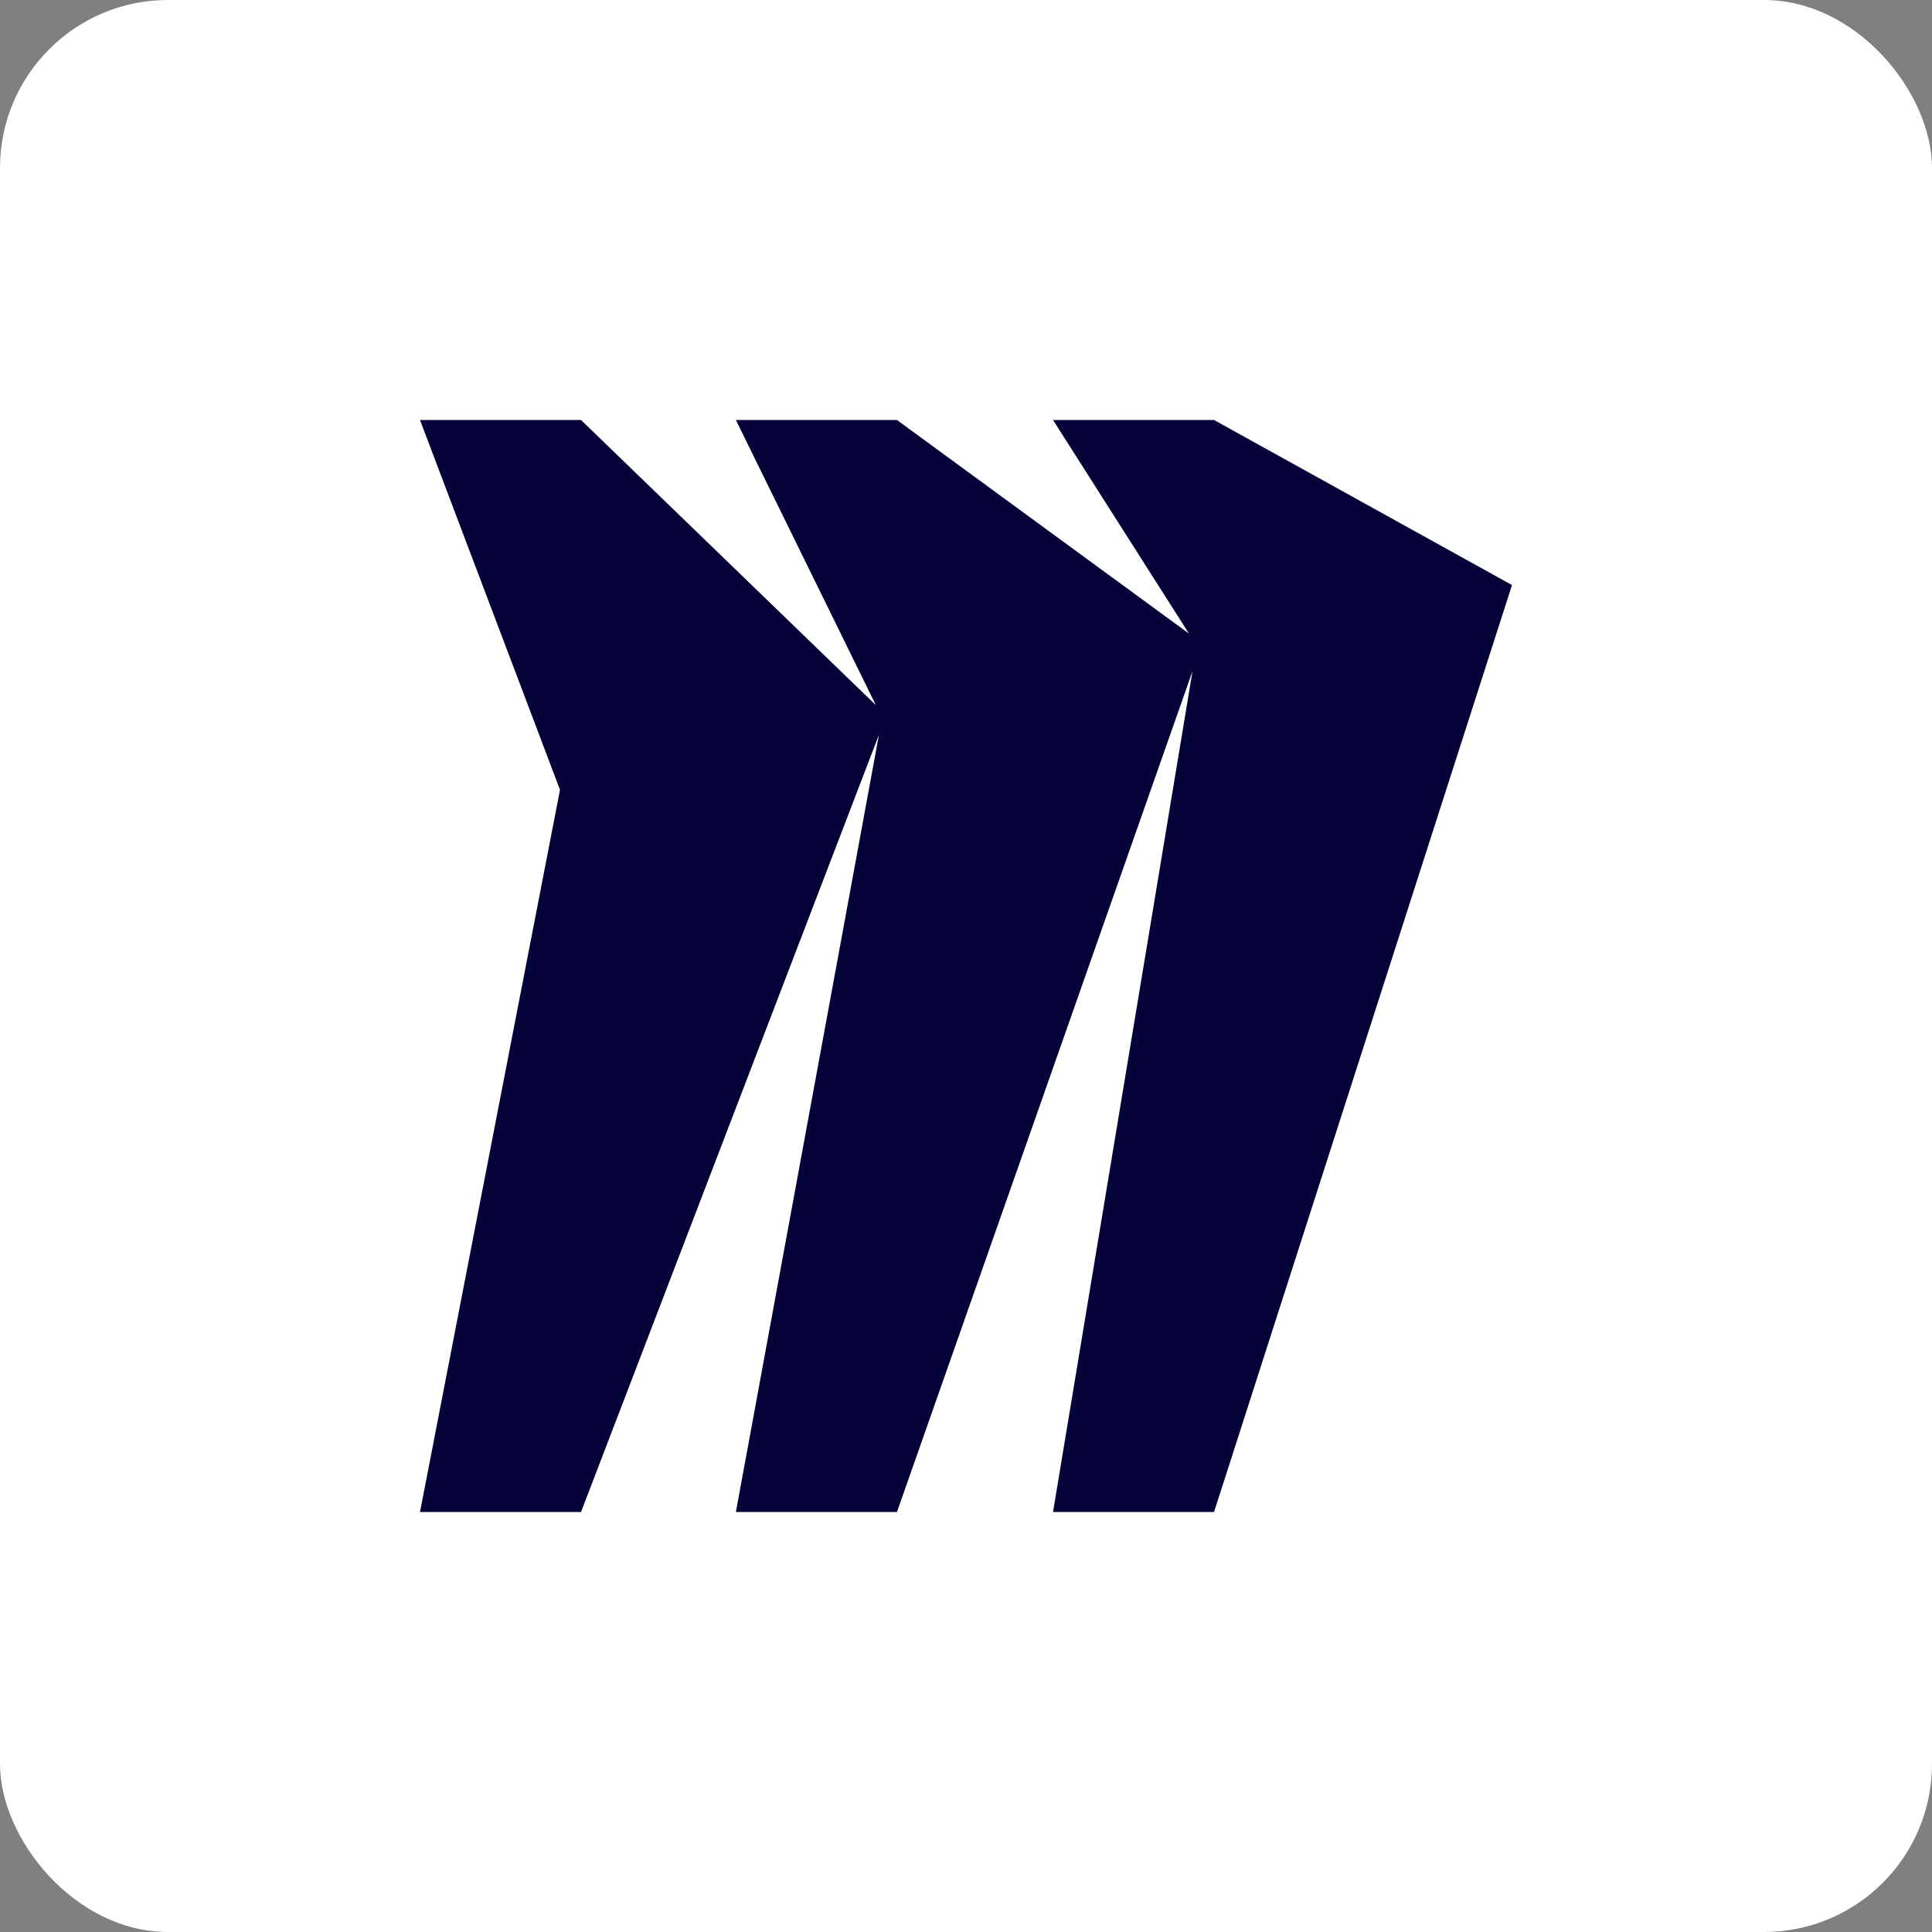
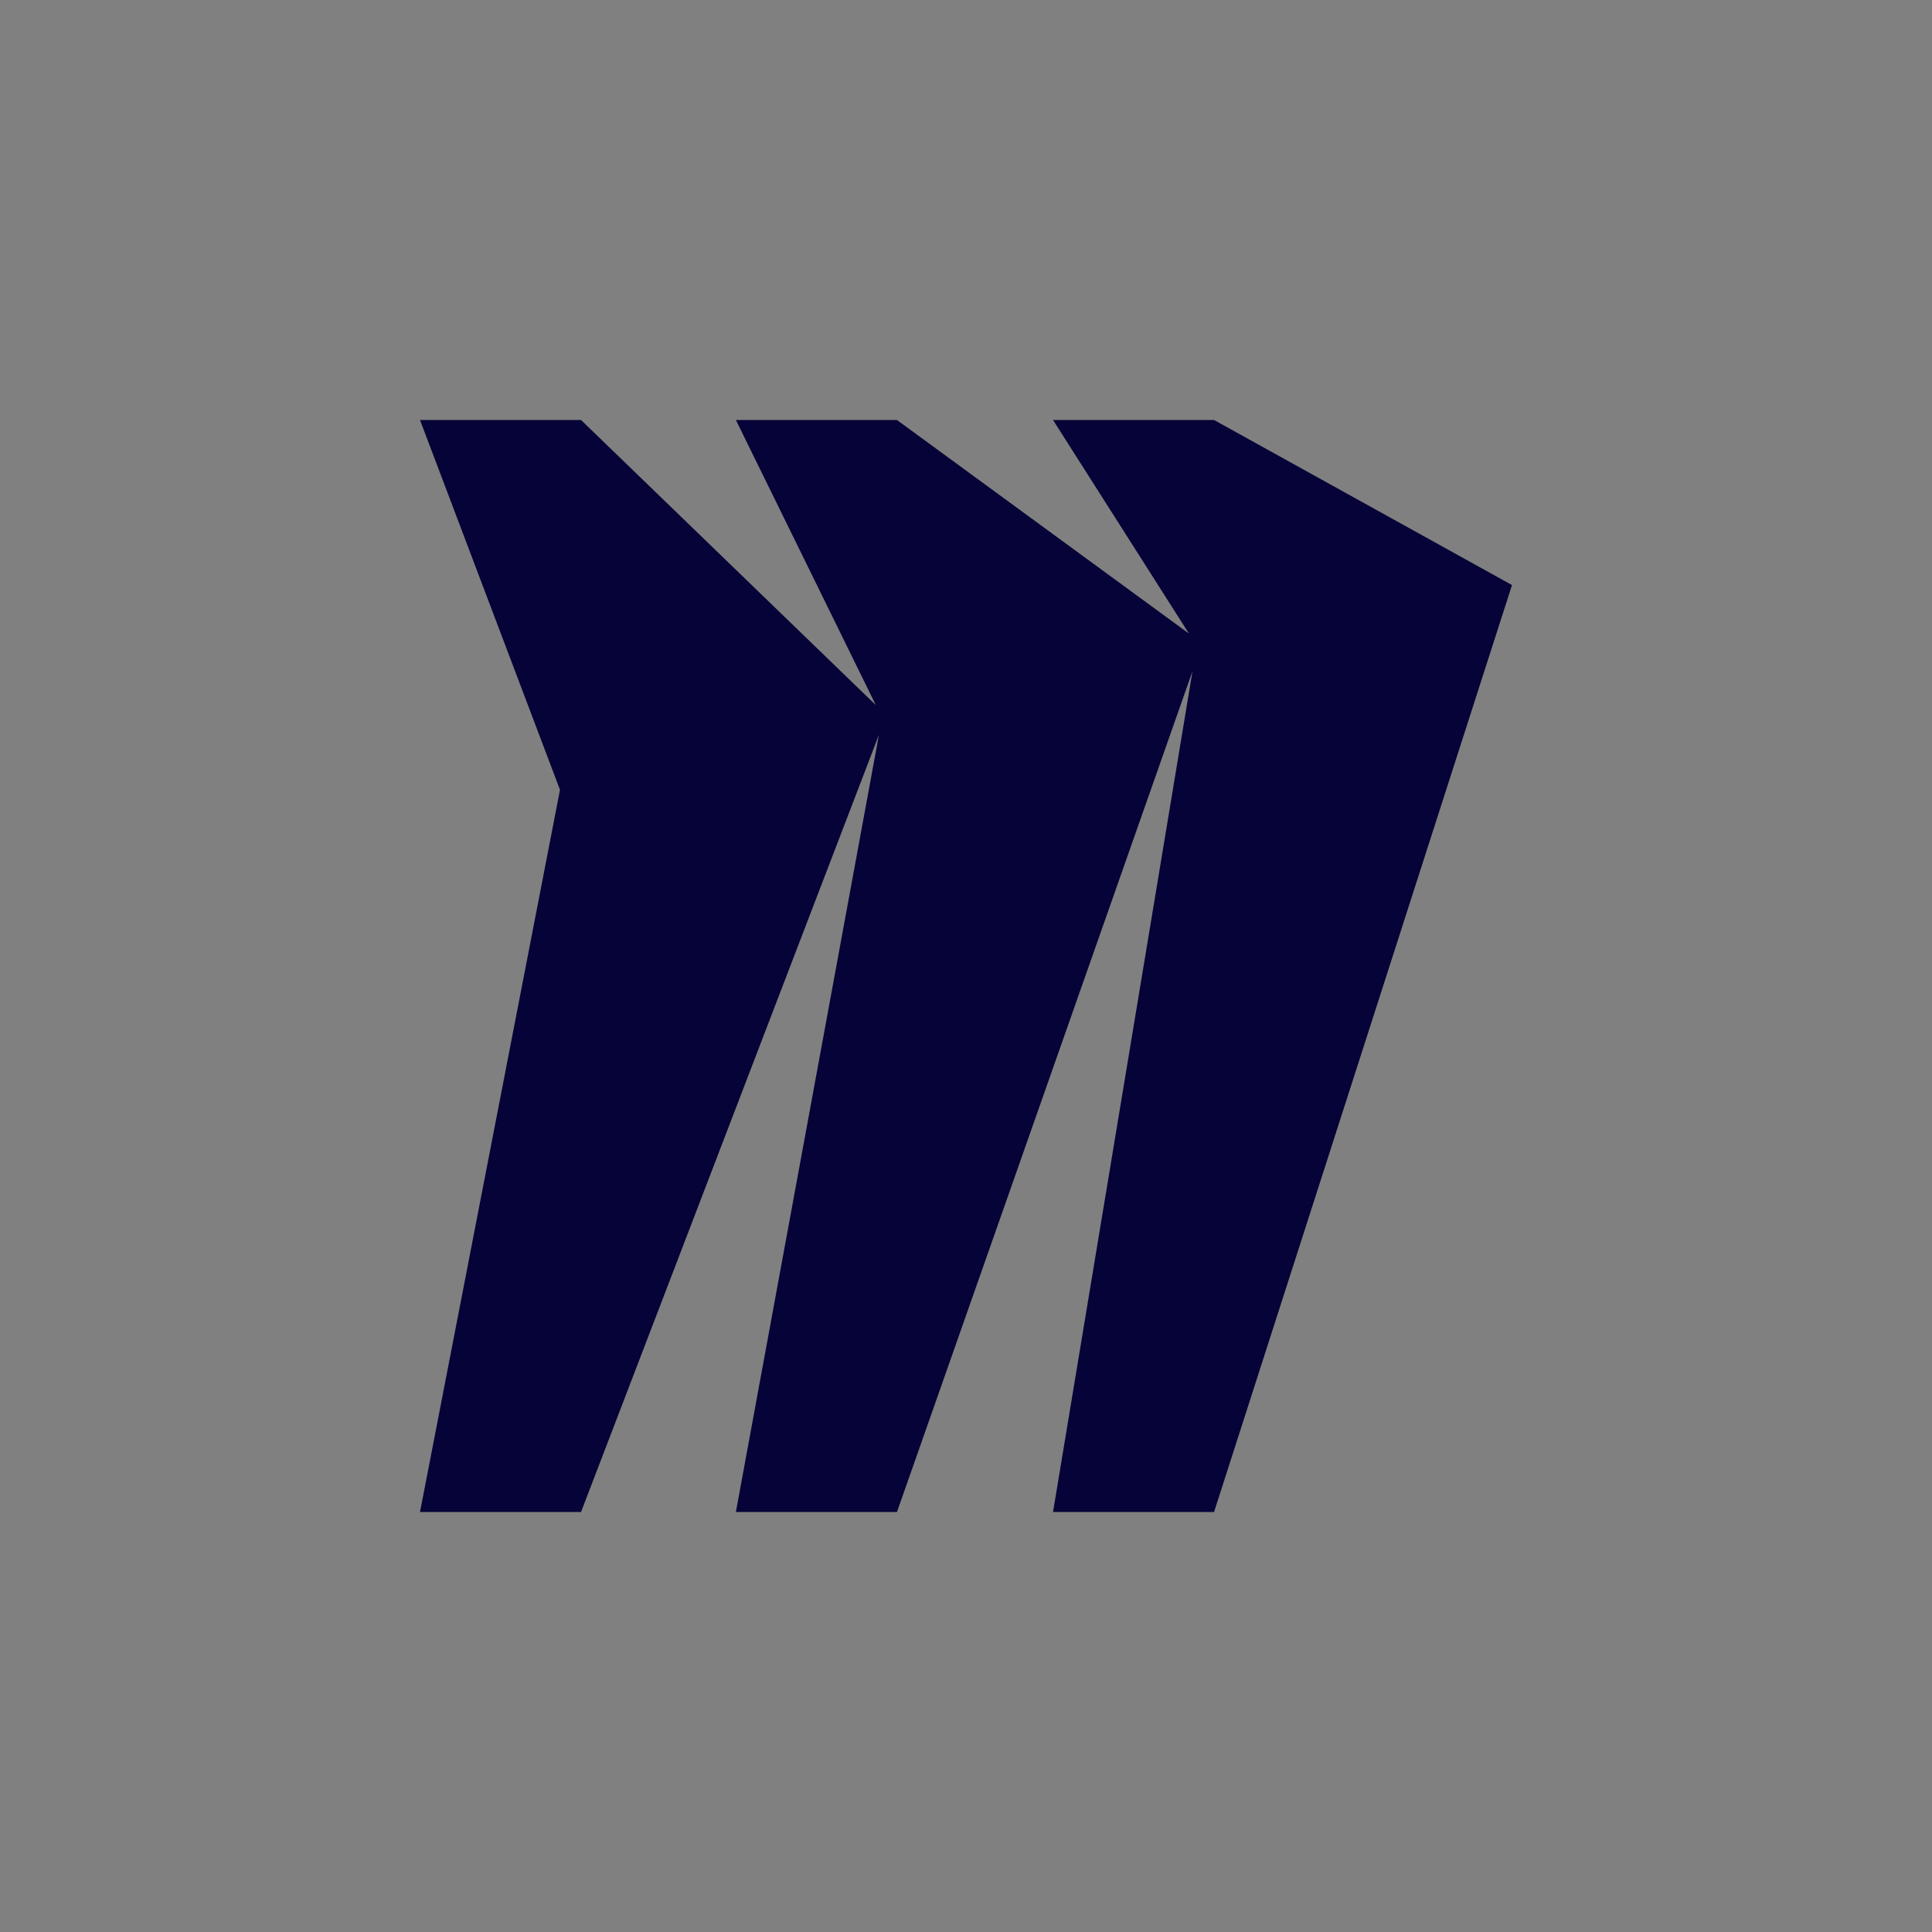
<svg xmlns="http://www.w3.org/2000/svg" width="46px" height="46px" viewBox="0 0 46 46" version="1.1">
  <rect x="0" y="0" width="46" height="46" fill="#808080" stroke="none" />
  <desc>Created with Sketch.</desc>
  <g id="Page-13-(2020-Q1)" stroke="none" stroke-width="1" fill="none" fill-rule="evenodd">
    <g id="miro">
-       <rect id="Rectangle-17-Copy-7" fill="#FFFFFF" fill-rule="nonzero" x="0" y="0" width="46" height="46" rx="4" />
-       <path d="M28.393,15.98 L21.356,36 L17.521,36 L20.927,17.495 L13.834,36 L10,36 L13.333,18.805 L10,10 L13.834,10 L20.853,16.788 L17.521,10 L21.356,10 L28.308,15.085 L25.072,10 L28.906,10 L36,13.93 L28.906,36 L25.072,36 L28.393,15.98 Z" id="Combined-Shape" fill="#060338" />
+       <path d="M28.393,15.98 L21.356,36 L17.521,36 L20.927,17.495 L13.834,36 L10,36 L13.333,18.805 L10,10 L13.834,10 L20.853,16.788 L17.521,10 L21.356,10 L28.308,15.085 L25.072,10 L28.906,10 L36,13.93 L28.906,36 L25.072,36 Z" id="Combined-Shape" fill="#060338" />
    </g>
  </g>
</svg>